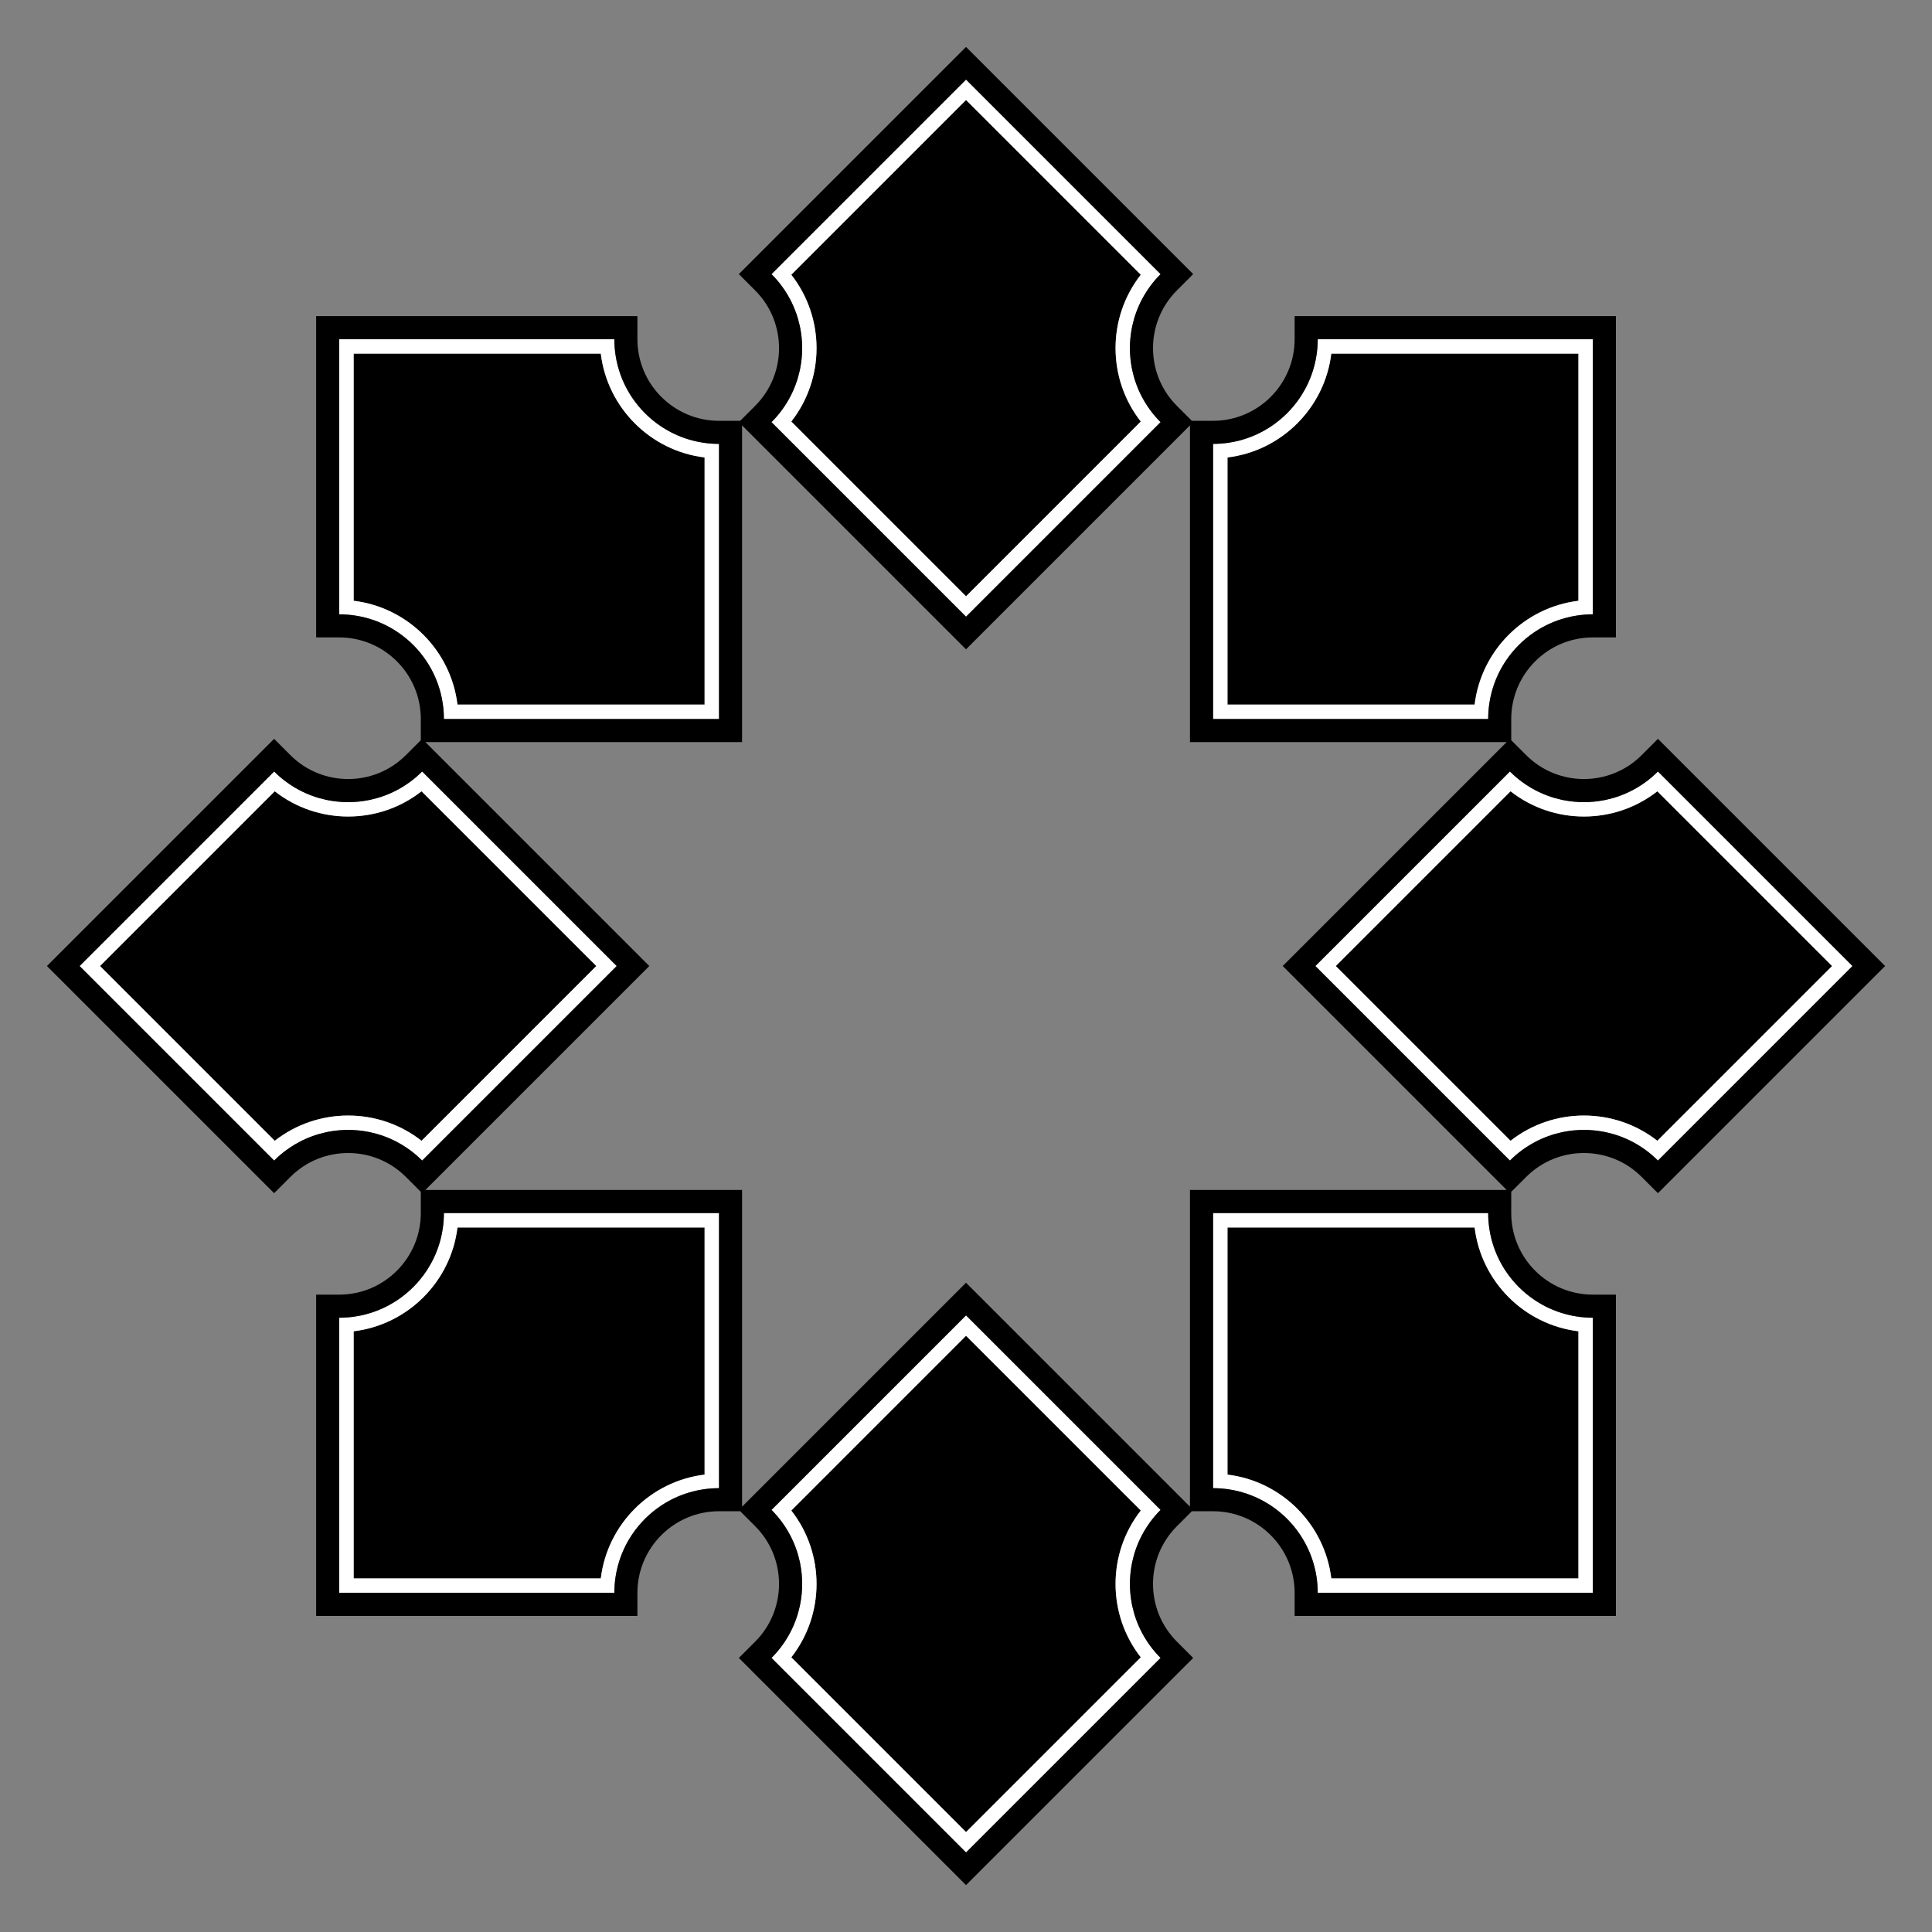
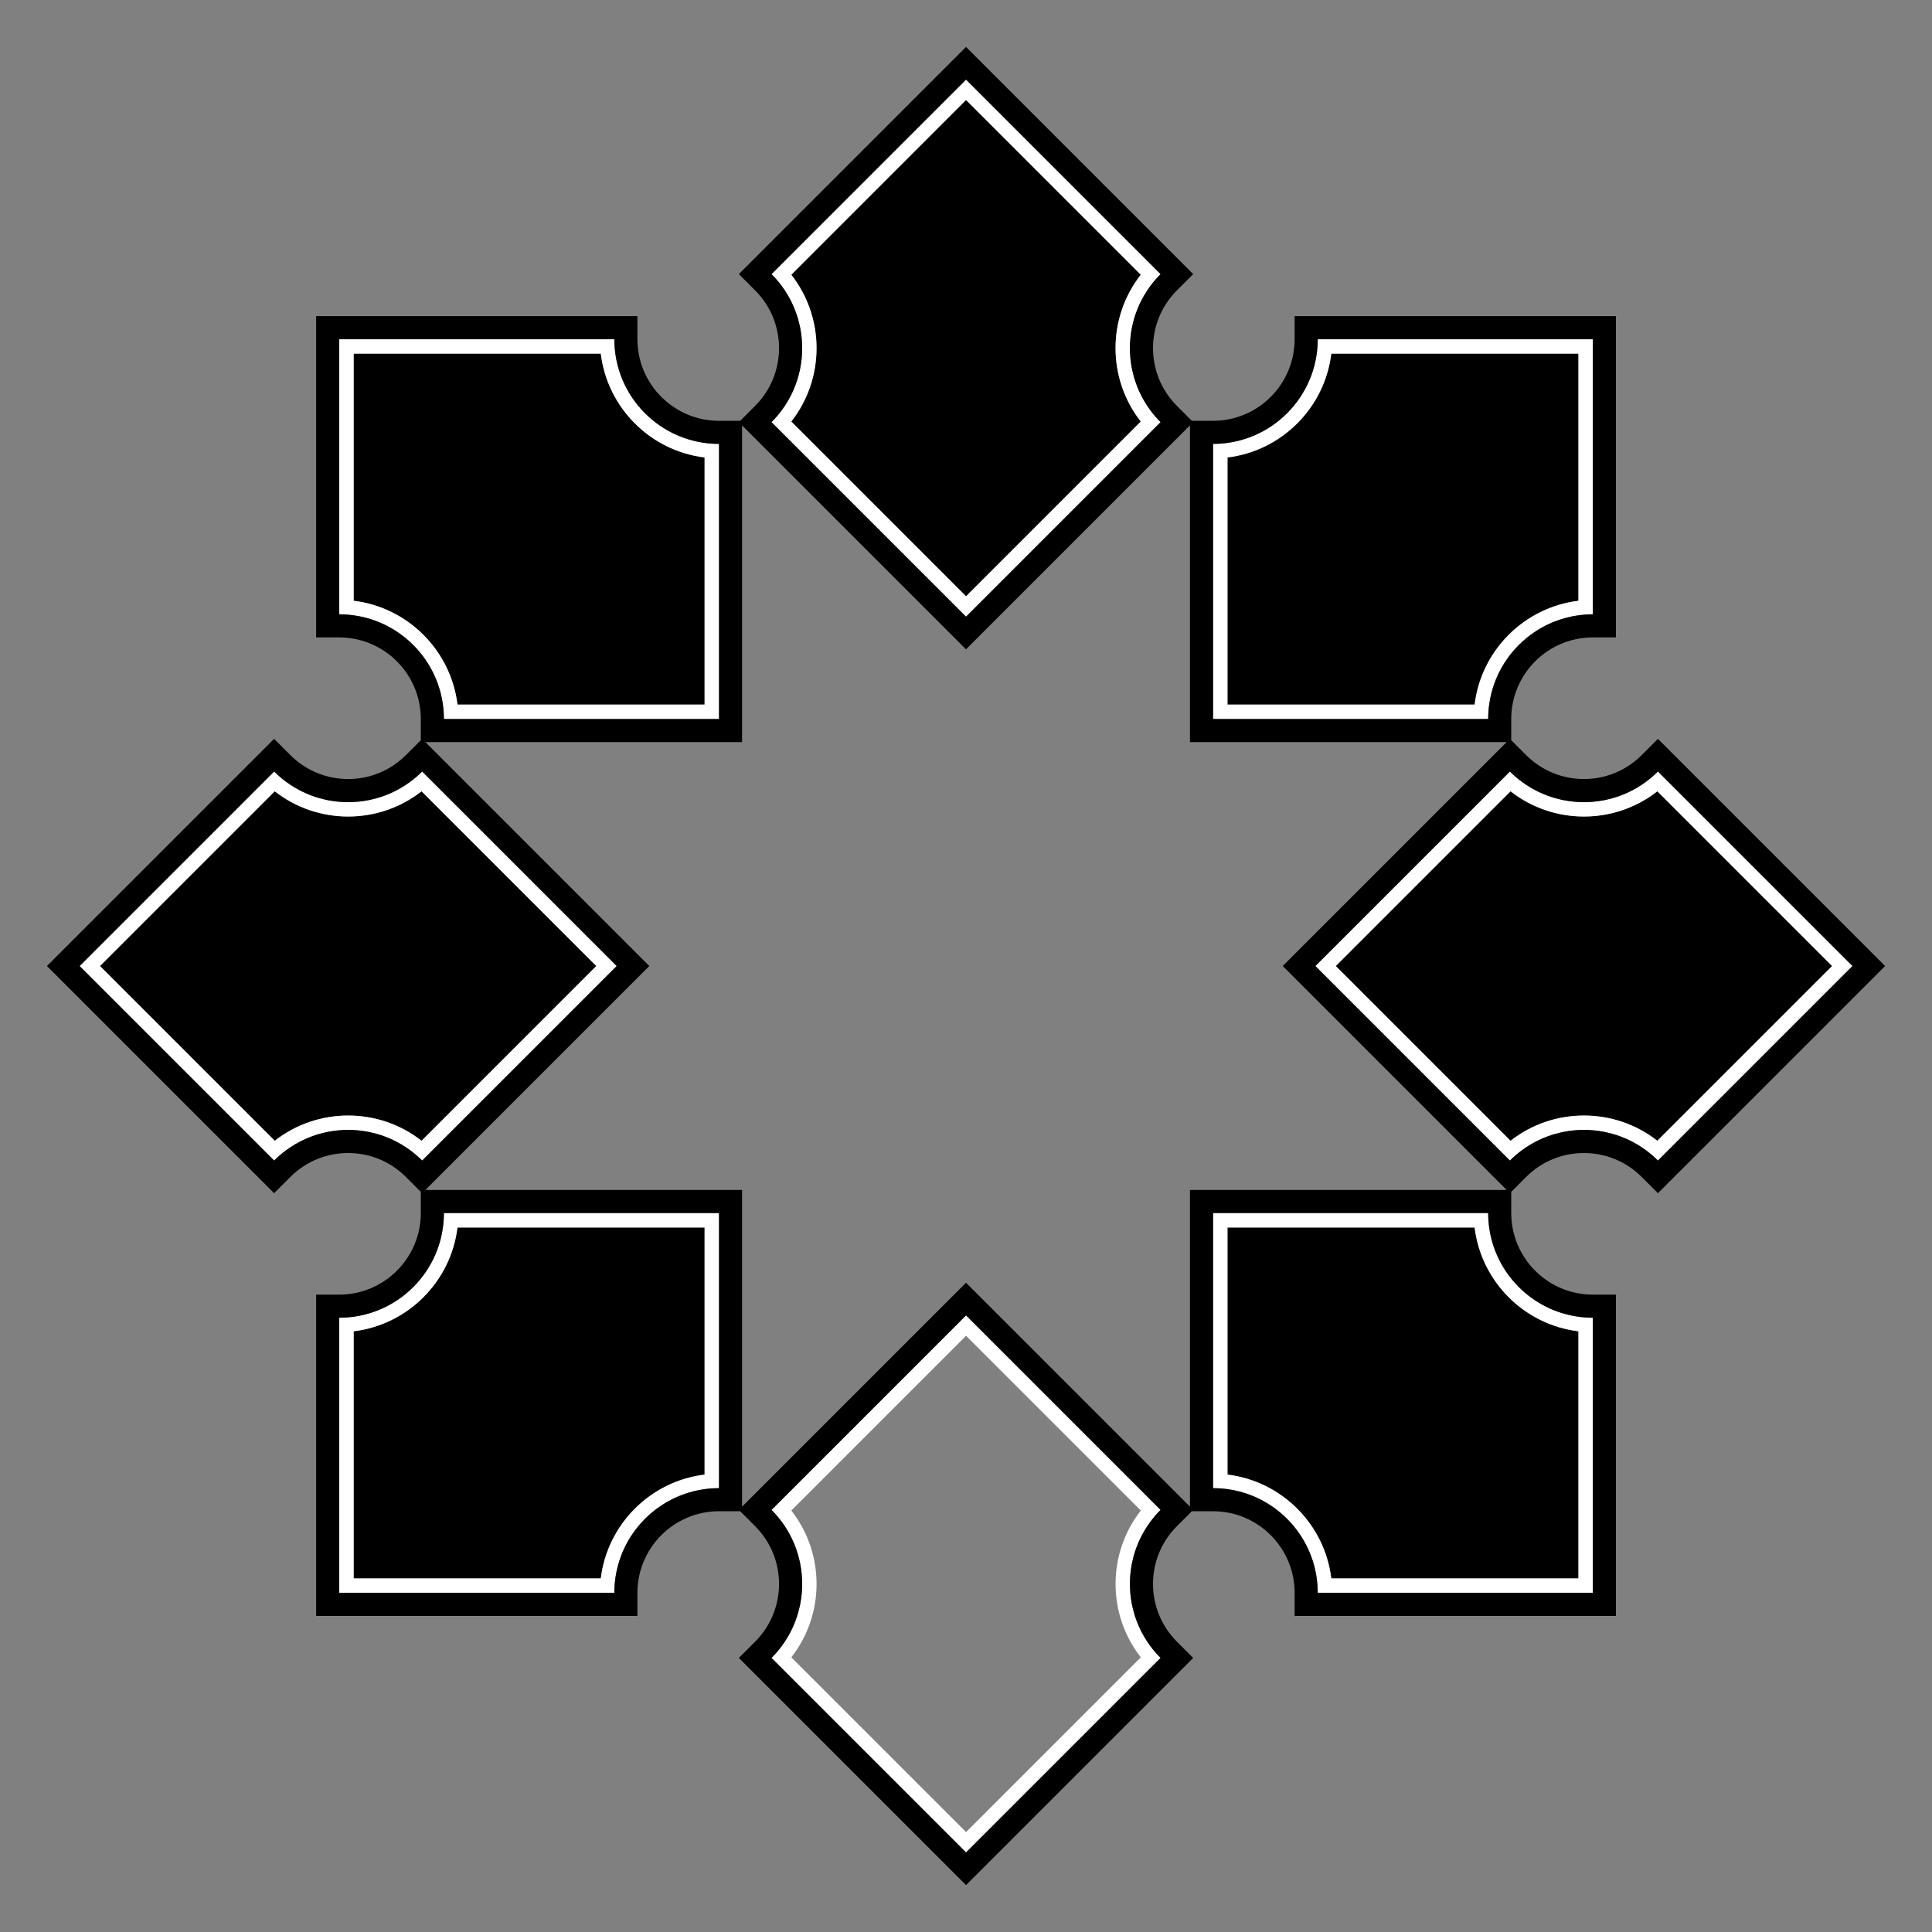
<svg xmlns="http://www.w3.org/2000/svg" enable-background="new 0 0 1681.742 1681.742" version="1.1" viewBox="0 0 1681.7 1681.7" xml:space="preserve">
  <rect x="0" y="0" width="1681.7" height="1681.7" fill="#808080" stroke="none" />
  <path d="m1373.9 307.83h-215.11c-5.718 47.145-43.208 84.635-90.352 90.352v215.11h215.11c5.718-47.145 43.207-84.635 90.352-90.352v-215.11z" />
  <path d="m1594.7 840.87-152.1-152.11c-37.379 29.293-90.398 29.293-127.78 0l-152.11 152.11 152.11 152.11c37.379-29.293 90.398-29.294 127.78 0l152.1-152.11z" />
  <path d="m1373.9 1373.9v-215.11c-47.145-5.718-84.635-43.208-90.352-90.352h-215.11v215.11c47.145 5.718 84.635 43.207 90.352 90.352h215.11z" />
-   <path d="m840.87 1594.7 152.1-152.1c-29.293-37.379-29.293-90.398 0-127.78l-152.11-152.11-152.11 152.11c29.293 37.379 29.294 90.398 0 127.78l152.11 152.1z" />
  <path d="m307.83 1373.9h215.11c5.718-47.145 43.208-84.635 90.352-90.352v-215.11h-215.11c-5.718 47.145-43.207 84.635-90.352 90.352v215.11z" />
  <path d="m87.04 840.87 152.11 152.1c37.379-29.293 90.398-29.293 127.78 0l152.11-152.11-152.11-152.1c-37.379 29.293-90.398 29.294-127.78 0l-152.11 152.11z" />
  <path d="m307.83 307.83v215.11c47.145 5.718 84.635 43.208 90.352 90.352h215.11v-215.11c-47.145-5.718-84.635-43.207-90.352-90.352h-215.11z" />
  <path d="m840.87 87.04-152.11 152.11c29.293 37.379 29.293 90.398 0 127.78l152.11 152.11 152.11-152.11c-29.293-37.379-29.294-90.398 0-127.78l-152.11-152.11z" />
  <path d="m1386.5 295.28h-239.47c0 4.717-0.359 9.351-1.05 13.875-0.461 3.016-1.07 5.983-1.819 8.895-0.375 1.456-0.784 2.897-1.228 4.323-2.44 7.845-5.912 15.236-10.257 22.014-0.395 0.616-0.797 1.227-1.207 1.833-6.549 9.694-14.915 18.06-24.609 24.609-0.606 0.409-1.217 0.812-1.833 1.207-6.777 4.345-14.168 7.817-22.014 10.257-1.427 0.444-2.868 0.853-4.323 1.228-2.911 0.749-5.878 1.358-8.895 1.819-4.524 0.691-9.158 1.05-13.875 1.05v239.47h239.47c0-4.717 0.359-9.351 1.05-13.875 0.461-3.016 1.07-5.983 1.818-8.895 0.375-1.456 0.784-2.897 1.228-4.323 2.44-7.845 5.912-15.236 10.257-22.014 0.395-0.616 0.797-1.227 1.207-1.833 6.549-9.694 14.915-18.06 24.609-24.609 0.606-0.409 1.217-0.812 1.833-1.207 6.777-4.345 14.168-7.817 22.014-10.257 1.426-0.444 2.868-0.853 4.323-1.228 2.911-0.749 5.879-1.358 8.895-1.819 4.524-0.691 9.158-1.05 13.875-1.05v-239.47zm225.99 545.6-169.33-169.33c-3.336 3.336-6.866 6.359-10.553 9.069-2.458 1.807-4.987 3.475-7.575 5.003-1.294 0.764-2.603 1.494-3.925 2.189-7.273 3.822-14.954 6.593-22.819 8.313-0.715 0.156-1.432 0.304-2.149 0.443-11.486 2.224-23.317 2.224-34.802 0-0.718-0.139-1.434-0.287-2.149-0.443-7.865-1.72-15.546-4.491-22.819-8.313-1.322-0.695-2.631-1.425-3.925-2.189-2.588-1.529-5.117-3.197-7.575-5.003-3.688-2.71-7.218-5.733-10.553-9.069l-169.33 169.33 169.33 169.33c3.336-3.336 6.865-6.359 10.553-9.069 2.458-1.807 4.987-3.475 7.575-5.003 1.294-0.764 2.603-1.494 3.925-2.189 7.273-3.822 14.954-6.593 22.819-8.313 0.715-0.156 1.431-0.304 2.149-0.443 11.486-2.224 23.317-2.224 34.802 0 0.718 0.139 1.434 0.287 2.149 0.443 7.865 1.72 15.546 4.491 22.819 8.313 1.322 0.695 2.631 1.425 3.925 2.189 2.588 1.529 5.117 3.197 7.575 5.003 3.688 2.71 7.218 5.733 10.553 9.069l169.33-169.33zm-225.99 545.6v-239.47c-4.717 0-9.351-0.359-13.875-1.05-3.016-0.461-5.983-1.07-8.895-1.819-1.455-0.375-2.897-0.784-4.323-1.228-7.845-2.44-15.236-5.912-22.014-10.257-0.616-0.395-1.227-0.797-1.833-1.207-9.694-6.549-18.06-14.915-24.609-24.609-0.409-0.606-0.812-1.217-1.207-1.833-4.345-6.777-7.817-14.168-10.257-22.014-0.444-1.427-0.853-2.868-1.228-4.323-0.749-2.911-1.358-5.878-1.818-8.895-0.691-4.524-1.05-9.158-1.05-13.875h-239.47v239.47c4.717 0 9.351 0.359 13.875 1.05 3.016 0.461 5.983 1.07 8.895 1.818 1.456 0.375 2.897 0.784 4.323 1.228 7.845 2.44 15.236 5.912 22.014 10.257 0.616 0.395 1.227 0.797 1.833 1.207 9.694 6.549 18.06 14.915 24.609 24.609 0.409 0.606 0.812 1.217 1.207 1.833 4.345 6.777 7.817 14.168 10.257 22.014 0.444 1.426 0.853 2.868 1.228 4.323 0.749 2.911 1.358 5.879 1.819 8.895 0.691 4.524 1.05 9.158 1.05 13.875h239.47zm-545.6 225.99 169.33-169.33c-3.336-3.336-6.359-6.866-9.069-10.553-1.807-2.458-3.475-4.987-5.003-7.575-0.764-1.294-1.494-2.603-2.189-3.925-3.822-7.273-6.593-14.954-8.313-22.819-0.156-0.715-0.304-1.432-0.443-2.149-2.224-11.486-2.224-23.317 0-34.802 0.139-0.718 0.287-1.434 0.443-2.149 1.72-7.865 4.491-15.546 8.313-22.819 0.695-1.322 1.425-2.631 2.189-3.925 1.529-2.588 3.197-5.117 5.003-7.575 2.71-3.688 5.733-7.218 9.069-10.553l-169.33-169.33-169.33 169.33c3.336 3.336 6.359 6.865 9.069 10.553 1.807 2.458 3.475 4.987 5.003 7.575 0.764 1.294 1.494 2.603 2.189 3.925 3.822 7.273 6.593 14.954 8.313 22.819 0.156 0.715 0.304 1.431 0.443 2.149 2.224 11.486 2.224 23.317 0 34.802-0.139 0.718-0.287 1.434-0.443 2.149-1.72 7.865-4.491 15.546-8.313 22.819-0.695 1.322-1.425 2.631-2.189 3.925-1.529 2.588-3.197 5.117-5.003 7.575-2.71 3.688-5.733 7.218-9.069 10.553l169.33 169.33zm-545.6-225.99h239.47c0-4.717 0.359-9.351 1.05-13.875 0.461-3.016 1.07-5.983 1.819-8.895 0.375-1.455 0.784-2.897 1.228-4.323 2.44-7.845 5.912-15.236 10.257-22.014 0.395-0.616 0.797-1.227 1.207-1.833 6.549-9.694 14.915-18.06 24.609-24.609 0.606-0.409 1.217-0.812 1.833-1.207 6.777-4.345 14.168-7.817 22.014-10.257 1.426-0.444 2.868-0.853 4.323-1.228 2.911-0.749 5.878-1.358 8.895-1.818 4.524-0.691 9.158-1.05 13.875-1.05v-239.47h-239.47c0 4.717-0.358 9.351-1.05 13.875-0.461 3.016-1.07 5.983-1.819 8.895-0.375 1.456-0.784 2.897-1.228 4.323-2.44 7.845-5.912 15.236-10.257 22.014-0.395 0.616-0.797 1.227-1.207 1.833-6.549 9.694-14.915 18.06-24.609 24.609-0.606 0.409-1.217 0.812-1.833 1.207-6.777 4.345-14.168 7.817-22.014 10.257-1.426 0.444-2.868 0.853-4.323 1.228-2.911 0.749-5.878 1.358-8.895 1.819-4.524 0.691-9.158 1.05-13.875 1.05v239.47zm-225.99-545.6 169.33 169.33c3.336-3.336 6.866-6.359 10.553-9.069 2.459-1.807 4.987-3.475 7.575-5.003 1.294-0.764 2.603-1.494 3.925-2.189 7.273-3.822 14.954-6.593 22.819-8.313 0.715-0.156 1.432-0.304 2.149-0.443 11.486-2.224 23.317-2.224 34.802 0 0.718 0.139 1.434 0.287 2.149 0.443 7.865 1.72 15.546 4.491 22.819 8.313 1.322 0.695 2.631 1.425 3.925 2.189 2.588 1.529 5.117 3.197 7.575 5.003 3.688 2.71 7.218 5.733 10.553 9.069l169.33-169.33-169.32-169.33c-3.336 3.336-6.866 6.359-10.553 9.069-2.459 1.807-4.987 3.475-7.575 5.003-1.294 0.764-2.603 1.494-3.925 2.189-7.273 3.822-14.954 6.593-22.819 8.313-0.715 0.156-1.431 0.304-2.149 0.443-11.486 2.224-23.317 2.224-34.802 0-0.718-0.139-1.434-0.287-2.149-0.443-7.865-1.72-15.546-4.491-22.819-8.313-1.322-0.695-2.631-1.425-3.925-2.189-2.588-1.529-5.117-3.197-7.575-5.003-3.688-2.71-7.218-5.733-10.553-9.069l-169.33 169.33zm225.99-545.6v239.47c4.717 0 9.351 0.359 13.875 1.05 3.016 0.461 5.983 1.07 8.895 1.819 1.456 0.375 2.897 0.784 4.323 1.228 7.845 2.44 15.236 5.912 22.014 10.257 0.616 0.395 1.227 0.797 1.833 1.207 9.694 6.549 18.06 14.915 24.609 24.609 0.409 0.606 0.812 1.217 1.207 1.833 4.345 6.777 7.817 14.168 10.257 22.014 0.444 1.426 0.853 2.868 1.228 4.323 0.749 2.911 1.358 5.878 1.819 8.895 0.691 4.524 1.05 9.158 1.05 13.875h239.47v-239.47c-4.717 0-9.351-0.358-13.875-1.05-3.016-0.461-5.983-1.07-8.895-1.819-1.456-0.375-2.897-0.784-4.323-1.228-7.845-2.44-15.236-5.912-22.014-10.257-0.616-0.395-1.227-0.797-1.833-1.207-9.694-6.549-18.06-14.915-24.609-24.609-0.409-0.606-0.812-1.217-1.207-1.833-4.345-6.777-7.817-14.168-10.257-22.014-0.444-1.426-0.853-2.868-1.228-4.323-0.749-2.911-1.358-5.878-1.819-8.895-0.691-4.524-1.05-9.158-1.05-13.875h-239.47zm545.6-225.99-169.33 169.33c3.336 3.336 6.359 6.866 9.069 10.553 1.807 2.459 3.475 4.987 5.003 7.575 0.764 1.294 1.494 2.603 2.189 3.925 3.822 7.273 6.593 14.954 8.313 22.819 0.156 0.715 0.304 1.432 0.443 2.149 2.224 11.486 2.224 23.317 0 34.802-0.139 0.718-0.287 1.434-0.443 2.149-1.72 7.865-4.491 15.546-8.313 22.819-0.695 1.322-1.425 2.631-2.189 3.925-1.529 2.588-3.197 5.117-5.003 7.575-2.71 3.688-5.733 7.218-9.069 10.553l169.33 169.33 169.33-169.33c-3.336-3.336-6.359-6.866-9.069-10.553-1.807-2.459-3.475-4.987-5.003-7.575-0.764-1.294-1.494-2.603-2.189-3.925-3.822-7.273-6.593-14.954-8.313-22.819-0.156-0.715-0.304-1.431-0.443-2.149-2.224-11.486-2.224-23.317 0-34.802 0.139-0.718 0.287-1.434 0.443-2.149 1.72-7.865 4.491-15.546 8.313-22.819 0.695-1.322 1.425-2.631 2.189-3.925 1.529-2.588 3.197-5.117 5.003-7.575 2.71-3.688 5.733-7.218 9.069-10.553l-169.33-169.33zm227.58 544.01v-215.11c47.145-5.718 84.635-43.207 90.352-90.352h215.11v215.11c-47.145 5.718-84.635 43.208-90.352 90.352h-215.11zm94.266 227.58 152.11-152.11c37.379 29.293 90.398 29.294 127.78 0l152.1 152.11-152.1 152.1c-37.379-29.293-90.398-29.293-127.78 0l-152.11-152.1zm-94.266 227.58h215.11c5.718 47.145 43.207 84.635 90.352 90.352v215.11h-215.11c-5.718-47.145-43.208-84.635-90.352-90.352v-215.11zm-227.58 94.266 152.11 152.11c-29.293 37.379-29.294 90.398 0 127.78l-152.1 152.1-152.11-152.1c29.293-37.379 29.293-90.398 0-127.78l152.1-152.11zm-227.58-94.266v215.11c-47.145 5.718-84.635 43.207-90.352 90.352h-215.11v-215.11c47.145-5.718 84.635-43.208 90.352-90.352h215.11zm-94.265-227.58-152.11 152.11c-37.379-29.293-90.398-29.294-127.78 0l-152.11-152.11 152.11-152.11c37.379 29.293 90.398 29.293 127.78 0l152.11 152.11zm94.265-227.58h-215.11c-5.718-47.145-43.207-84.635-90.352-90.352v-215.11h215.11c5.718 47.145 43.208 84.635 90.352 90.352v215.11zm227.58-94.265-152.11-152.11c29.293-37.379 29.294-90.398 0-127.78l152.11-152.11 152.1 152.11c-29.293 37.379-29.293 90.398 0 127.78l-152.1 152.11z" fill="#fff" />
  <path d="m1055.9 625.85v-239.47c4.717 0 9.351-0.358 13.875-1.05 3.016-0.461 5.983-1.07 8.895-1.819 1.456-0.375 2.897-0.784 4.323-1.228 7.845-2.44 15.236-5.912 22.014-10.257 0.616-0.395 1.227-0.797 1.833-1.207 9.694-6.549 18.06-14.915 24.609-24.609 0.409-0.606 0.812-1.217 1.207-1.833 4.345-6.777 7.817-14.168 10.257-22.014 0.444-1.426 0.853-2.868 1.228-4.323 0.749-2.911 1.358-5.878 1.819-8.895 0.691-4.524 1.05-9.158 1.05-13.875h239.47v239.47c-4.717 0-9.351 0.359-13.875 1.05-3.016 0.461-5.983 1.07-8.895 1.819-1.455 0.375-2.897 0.784-4.323 1.228-7.845 2.44-15.236 5.912-22.014 10.257-0.616 0.395-1.227 0.797-1.833 1.207-9.694 6.549-18.06 14.915-24.609 24.609-0.409 0.606-0.812 1.217-1.207 1.833-4.345 6.777-7.817 14.168-10.257 22.014-0.444 1.426-0.853 2.868-1.228 4.323-0.749 2.911-1.358 5.878-1.818 8.895-0.691 4.524-1.05 9.158-1.05 13.875h-239.47zm89.064 215.02 169.33-169.33c3.336 3.336 6.865 6.359 10.553 9.069 2.458 1.807 4.987 3.475 7.575 5.003 1.294 0.764 2.603 1.494 3.925 2.189 7.273 3.822 14.954 6.593 22.819 8.313 0.715 0.156 1.431 0.304 2.149 0.443 11.486 2.224 23.317 2.224 34.802 0 0.718-0.139 1.434-0.287 2.149-0.443 7.865-1.72 15.546-4.491 22.819-8.313 1.322-0.695 2.631-1.425 3.925-2.189 2.588-1.529 5.117-3.197 7.575-5.003 3.688-2.71 7.218-5.733 10.553-9.069l169.33 169.33-169.33 169.33c-3.336-3.336-6.866-6.359-10.553-9.069-2.458-1.807-4.987-3.475-7.575-5.003-1.294-0.764-2.603-1.494-3.925-2.189-7.273-3.822-14.954-6.593-22.819-8.313-0.715-0.156-1.432-0.304-2.149-0.443-11.486-2.224-23.317-2.224-34.802 0-0.718 0.139-1.434 0.287-2.149 0.443-7.865 1.72-15.546 4.491-22.819 8.313-1.322 0.695-2.631 1.425-3.925 2.189-2.588 1.529-5.117 3.197-7.575 5.003-3.688 2.71-7.218 5.733-10.553 9.069l-169.33-169.33zm-89.064 215.02h239.47c0 4.717 0.359 9.351 1.05 13.875 0.461 3.016 1.07 5.983 1.818 8.895 0.375 1.456 0.784 2.897 1.228 4.323 2.44 7.845 5.912 15.236 10.257 22.014 0.395 0.616 0.797 1.227 1.207 1.833 6.549 9.694 14.915 18.06 24.609 24.609 0.606 0.409 1.217 0.812 1.833 1.207 6.777 4.345 14.168 7.817 22.014 10.257 1.426 0.444 2.868 0.853 4.323 1.228 2.911 0.749 5.879 1.358 8.895 1.819 4.524 0.691 9.158 1.05 13.875 1.05v239.47h-239.47c0-4.717-0.359-9.351-1.05-13.875-0.461-3.016-1.07-5.983-1.819-8.895-0.375-1.455-0.784-2.897-1.228-4.323-2.44-7.845-5.912-15.236-10.257-22.014-0.395-0.616-0.797-1.227-1.207-1.833-6.549-9.694-14.915-18.06-24.609-24.609-0.606-0.409-1.217-0.812-1.833-1.207-6.777-4.345-14.168-7.817-22.014-10.257-1.427-0.444-2.868-0.853-4.323-1.228-2.911-0.749-5.878-1.358-8.895-1.818-4.524-0.691-9.158-1.05-13.875-1.05v-239.47zm-215.02 89.064 169.33 169.33c-3.336 3.336-6.359 6.865-9.069 10.553-1.807 2.458-3.475 4.987-5.003 7.575-0.764 1.294-1.494 2.603-2.189 3.925-3.822 7.273-6.593 14.954-8.313 22.819-0.156 0.715-0.304 1.431-0.443 2.149-2.224 11.486-2.224 23.317 0 34.802 0.139 0.718 0.287 1.434 0.443 2.149 1.72 7.865 4.491 15.546 8.313 22.819 0.695 1.322 1.425 2.631 2.189 3.925 1.529 2.588 3.197 5.117 5.003 7.575 2.71 3.688 5.733 7.218 9.069 10.553l-169.33 169.33-169.33-169.32c3.336-3.336 6.359-6.866 9.069-10.553 1.807-2.458 3.475-4.987 5.003-7.575 0.764-1.294 1.494-2.603 2.189-3.925 3.822-7.273 6.593-14.954 8.313-22.819 0.156-0.715 0.304-1.432 0.443-2.149 2.224-11.486 2.224-23.317 0-34.802-0.139-0.718-0.287-1.434-0.443-2.149-1.72-7.865-4.491-15.546-8.313-22.819-0.695-1.322-1.425-2.631-2.189-3.925-1.529-2.588-3.197-5.117-5.003-7.575-2.71-3.688-5.733-7.218-9.069-10.553l169.33-169.33zm-215.02-89.064v239.47c-4.717 0-9.351 0.359-13.875 1.05-3.016 0.461-5.983 1.07-8.895 1.818-1.456 0.375-2.897 0.784-4.323 1.228-7.845 2.44-15.236 5.912-22.014 10.257-0.616 0.395-1.227 0.797-1.833 1.207-9.694 6.549-18.06 14.915-24.609 24.609-0.409 0.606-0.812 1.217-1.207 1.833-4.345 6.777-7.817 14.168-10.257 22.014-0.444 1.426-0.853 2.868-1.228 4.323-0.749 2.911-1.358 5.879-1.819 8.895-0.691 4.524-1.05 9.158-1.05 13.875h-239.46v-239.47c4.717 0 9.351-0.359 13.875-1.05 3.016-0.461 5.983-1.07 8.895-1.819 1.456-0.375 2.897-0.784 4.323-1.228 7.845-2.44 15.236-5.912 22.014-10.257 0.616-0.395 1.227-0.797 1.833-1.207 9.694-6.549 18.06-14.915 24.609-24.609 0.409-0.606 0.812-1.217 1.207-1.833 4.345-6.777 7.817-14.168 10.257-22.014 0.444-1.427 0.853-2.868 1.228-4.323 0.749-2.911 1.358-5.878 1.819-8.895 0.691-4.524 1.05-9.158 1.05-13.875h239.46zm-89.064-215.02-169.33 169.33c-3.336-3.336-6.866-6.359-10.553-9.069-2.459-1.807-4.987-3.475-7.575-5.003-1.294-0.764-2.603-1.494-3.925-2.189-7.273-3.822-14.954-6.593-22.819-8.313-0.715-0.156-1.431-0.304-2.149-0.443-11.486-2.224-23.317-2.224-34.802 0-0.718 0.139-1.434 0.287-2.149 0.443-7.865 1.72-15.546 4.491-22.819 8.313-1.322 0.695-2.631 1.425-3.925 2.189-2.588 1.529-5.117 3.197-7.575 5.003-3.688 2.71-7.218 5.733-10.553 9.069l-169.33-169.33 169.33-169.33c3.336 3.336 6.866 6.359 10.553 9.069 2.459 1.807 4.987 3.475 7.575 5.003 1.294 0.764 2.603 1.494 3.925 2.189 7.273 3.822 14.954 6.593 22.819 8.313 0.715 0.156 1.432 0.304 2.149 0.443 11.486 2.224 23.317 2.224 34.802 0 0.718-0.139 1.434-0.287 2.149-0.443 7.865-1.72 15.546-4.491 22.819-8.313 1.322-0.695 2.631-1.425 3.925-2.189 2.588-1.529 5.117-3.197 7.575-5.003 3.688-2.71 7.218-5.733 10.553-9.069l169.33 169.33zm89.064-215.02h-239.47c0-4.717-0.358-9.351-1.05-13.875-0.461-3.016-1.07-5.983-1.819-8.895-0.375-1.456-0.784-2.897-1.228-4.323-2.44-7.845-5.912-15.236-10.257-22.014-0.395-0.616-0.797-1.227-1.207-1.833-6.549-9.694-14.915-18.06-24.609-24.609-0.606-0.409-1.217-0.812-1.833-1.207-6.777-4.345-14.168-7.817-22.014-10.257-1.426-0.444-2.868-0.853-4.323-1.228-2.911-0.749-5.878-1.358-8.895-1.819-4.524-0.691-9.158-1.05-13.875-1.05v-239.46h239.47c0 4.717 0.359 9.351 1.05 13.875 0.461 3.016 1.07 5.983 1.819 8.895 0.375 1.456 0.784 2.897 1.228 4.323 2.44 7.845 5.912 15.236 10.257 22.014 0.395 0.616 0.797 1.227 1.207 1.833 6.549 9.694 14.915 18.06 24.609 24.609 0.606 0.409 1.217 0.812 1.833 1.207 6.777 4.345 14.168 7.817 22.014 10.257 1.426 0.444 2.868 0.853 4.323 1.228 2.911 0.749 5.878 1.358 8.895 1.819 4.524 0.691 9.158 1.05 13.875 1.05v239.46zm215.02-89.064-169.33-169.33c3.336-3.336 6.359-6.866 9.069-10.553 1.807-2.459 3.475-4.987 5.003-7.575 0.764-1.294 1.494-2.603 2.189-3.925 3.822-7.273 6.593-14.954 8.313-22.819 0.156-0.715 0.304-1.431 0.443-2.149 2.224-11.486 2.224-23.317 0-34.802-0.139-0.718-0.287-1.434-0.443-2.149-1.72-7.865-4.491-15.546-8.313-22.819-0.695-1.322-1.425-2.631-2.189-3.925-1.529-2.588-3.197-5.117-5.003-7.575-2.71-3.688-5.733-7.218-9.069-10.553l169.33-169.33 169.33 169.33c-3.336 3.336-6.359 6.866-9.069 10.553-1.807 2.459-3.475 4.987-5.003 7.575-0.764 1.294-1.494 2.603-2.189 3.925-3.822 7.273-6.593 14.954-8.313 22.819-0.156 0.715-0.304 1.432-0.443 2.149-2.224 11.486-2.224 23.317 0 34.802 0.139 0.718 0.287 1.434 0.443 2.149 1.72 7.865 4.491 15.546 8.313 22.819 0.695 1.322 1.425 2.631 2.189 3.925 1.529 2.588 3.197 5.117 5.003 7.575 2.71 3.688 5.733 7.218 9.069 10.553l-169.33 169.33zm565.68-261.6h-279.65v20.09c0 39.16-31.859 71.018-71.018 71.018h-18.444l-13.042-13.042c-27.69-27.69-27.69-72.745 0-100.44l14.206-14.206-197.74-197.74-197.74 197.74 14.206 14.206c27.69 27.69 27.69 72.745 0 100.44l-13.042 13.042h-18.444c-39.16 0-71.018-31.859-71.018-71.018v-20.09h-279.65v279.65h20.09c39.16 0 71.018 31.859 71.018 71.018v18.444l-13.042 13.042c-27.69 27.69-72.745 27.69-100.44 0l-14.206-14.206-197.74 197.74 197.74 197.74 14.206-14.206c27.69-27.69 72.745-27.69 100.44 0l13.042 13.042v18.444c0 39.16-31.859 71.018-71.018 71.018h-20.09v279.65h279.65v-20.09c0-39.16 31.859-71.018 71.018-71.018h18.444l13.042 13.042c27.69 27.69 27.69 72.745 0 100.44l-14.206 14.206 197.74 197.74 197.74-197.74-14.206-14.206c-27.69-27.69-27.69-72.745 0-100.44l13.042-13.042h18.444c39.16 0 71.018 31.859 71.018 71.018v20.09h279.65v-279.65h-20.09c-39.16 0-71.018-31.859-71.018-71.018v-18.444l13.042-13.042c27.69-27.69 72.745-27.69 100.44 0l14.206 14.206 197.74-197.74-197.74-197.74-14.206 14.206c-27.69 27.69-72.745 27.69-100.44 0l-13.042-13.042v-18.444c0-39.16 31.859-71.018 71.018-71.018h20.09v-279.65zm-370.76 95.084v275.67h275.67l-194.93 194.93 194.93 194.93h-275.67v275.67l-194.93-194.93-194.93 194.93v-275.67h-275.68l194.93-194.93-194.93-194.93h275.67v-275.67l194.93 194.93 183.53-183.53 11.396-11.394z" />
</svg>